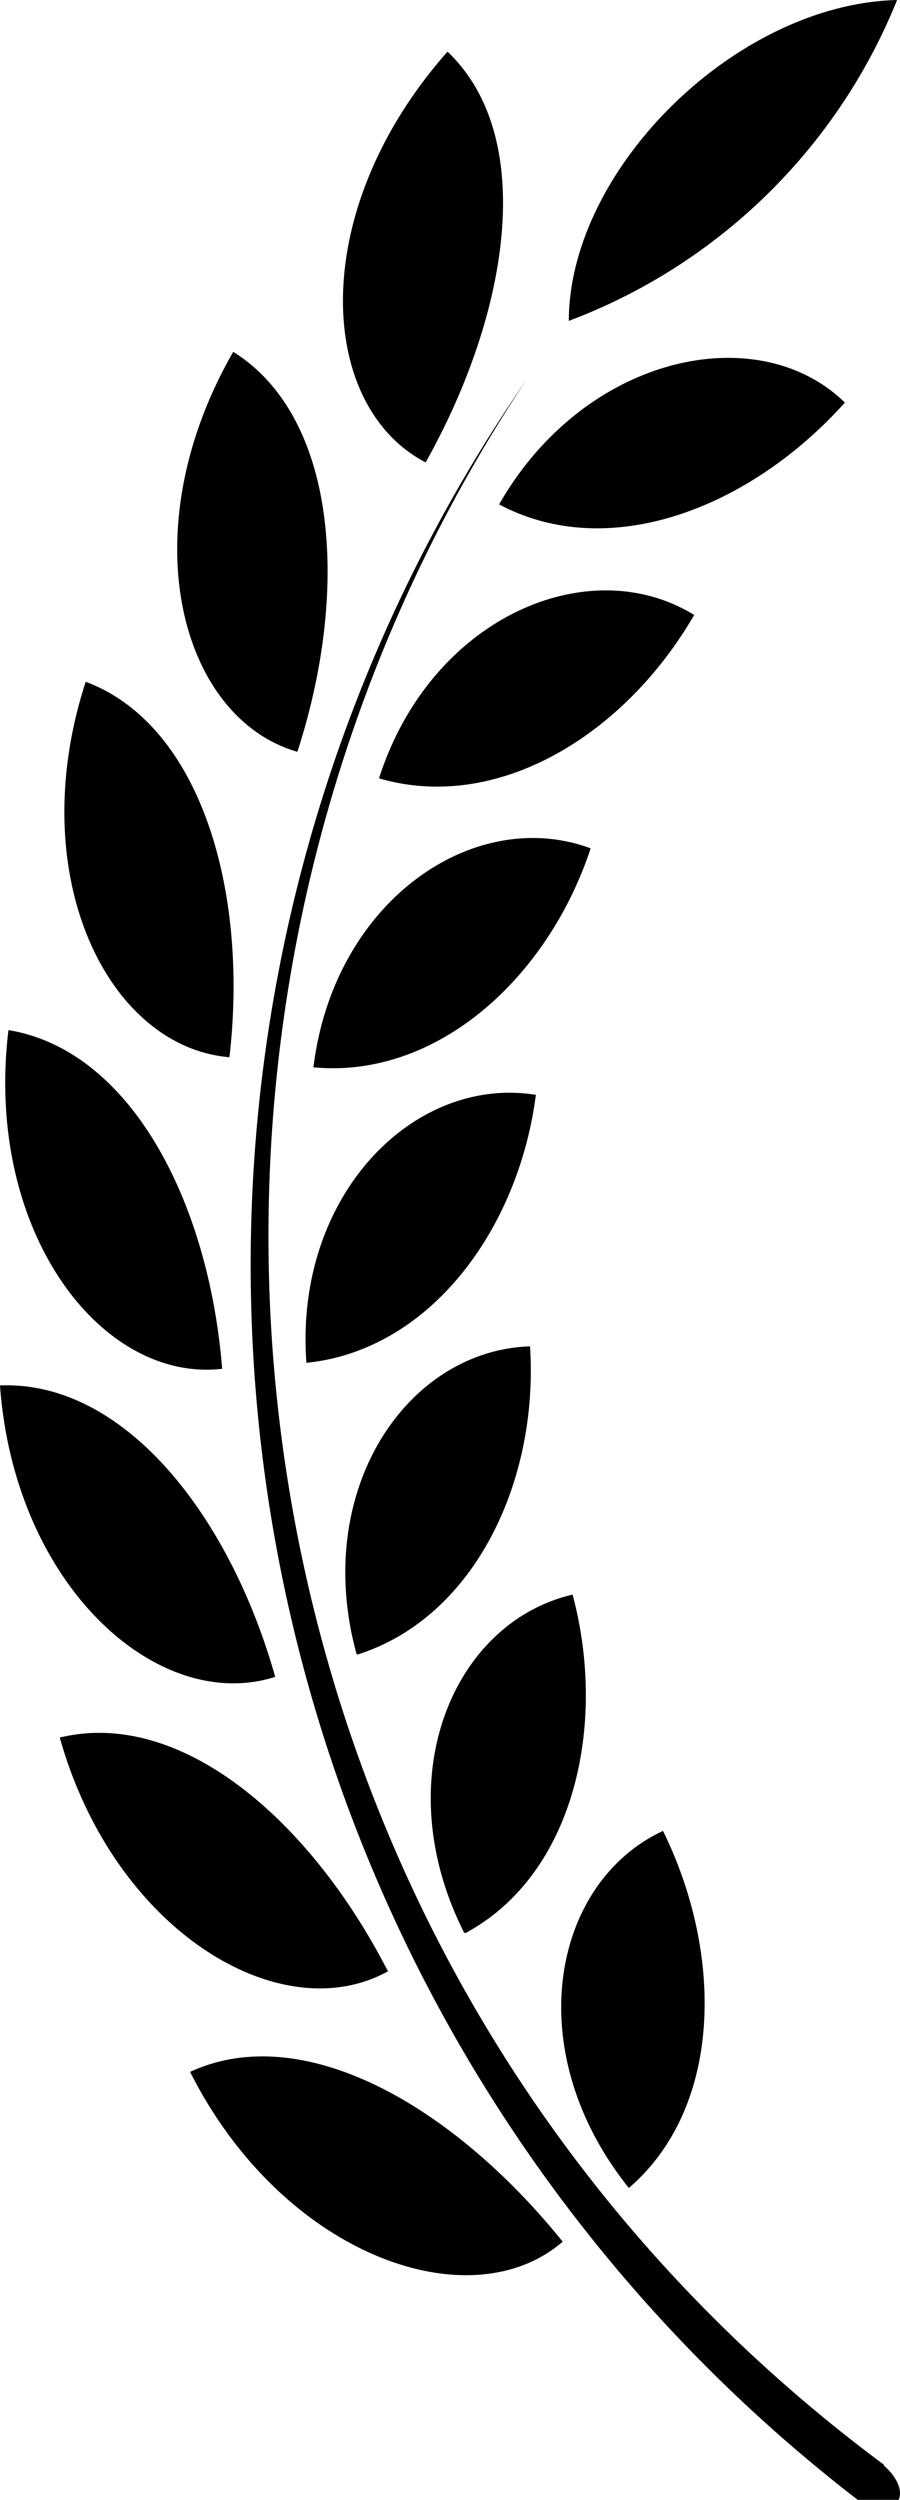
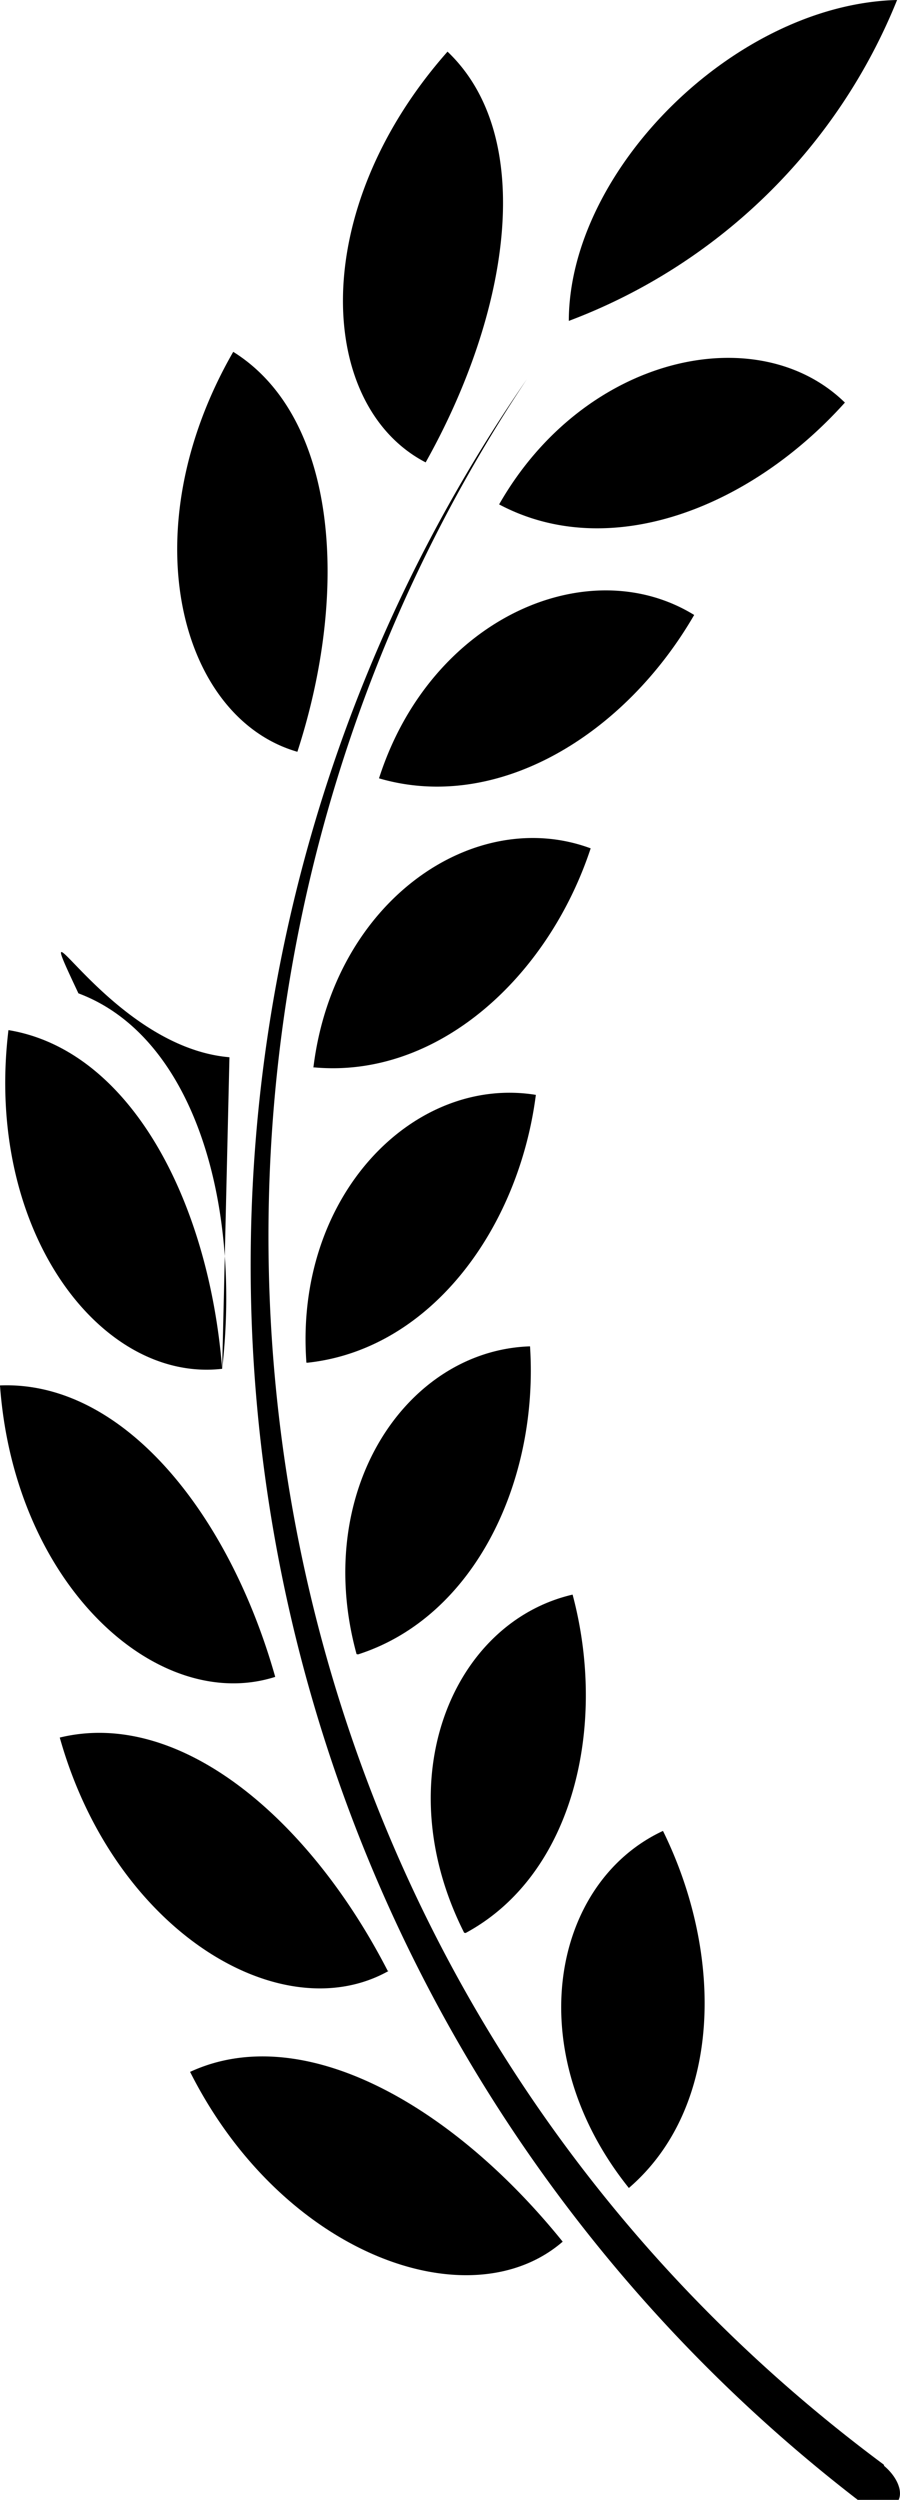
<svg xmlns="http://www.w3.org/2000/svg" viewBox="0 0 30.87 85.69" x="0px" y="0px">
  <title>left laurel</title>
  <g data-name="Layer 2">
    <g data-name="Layer 5">
-       <path d="M30.77,0A19.57,19.57,0,0,1,19.51,11C19.52,5.8,25.24.14,30.77,0ZM19.3,76.84c-3.8-4.71-8.93-7.6-12.78-5.82C9.69,77.31,16.12,79.59,19.3,76.84Zm-6-9.28c-2.69-5.23-7.13-9-11.25-8C3.92,66.22,9.66,69.62,13.33,67.56ZM9.44,57.48C7.86,51.89,4.23,47.32,0,47.49.5,54.38,5.43,58.76,9.44,57.48ZM7.62,46.92C7.16,41.17,4.47,36,.29,35.31-.54,42.17,3.44,47.4,7.62,46.92Zm.25-10.68c.66-5.74-1-11.4-4.93-12.87C.78,30,3.69,35.89,7.87,36.24ZM10.2,25.77C12,20.23,11.57,14.29,8,12.06,4.46,18.21,6.17,24.61,10.2,25.77Zm4.4-9.92c2.89-5.15,3.82-11.16.75-14.08C10.51,7.24,10.88,13.92,14.6,15.85Zm2.52,1.44c3.76,2,8.59.15,11.86-3.49C26,10.89,20.05,12.16,17.12,17.29ZM13,26.68c4.07,1.19,8.43-1.49,10.81-5.6C20.19,18.85,14.77,21.16,13,26.68Zm-2.2,9.91c4.22.37,8-3.09,9.46-7.51C16.27,27.6,11.45,30.87,10.75,36.59Zm-.24,10.12c4.21-.46,7.23-4.59,7.82-9.18C14.18,36.85,10.09,41,10.51,46.71Zm1.72,10c4-1.28,6.2-5.94,5.9-10.56C13.93,46.29,10.7,51.11,12.23,56.7Zm3.69,9.55c3.71-2,4.87-7.11,3.67-11.6C15.51,55.62,13.27,61,15.92,66.25ZM21.57,75c3.21-2.76,3.26-8,1.17-12.24C18.92,64.54,17.81,70.31,21.57,75Zm8.74,9.48C7.29,67.39,2.94,35.68,18.07,13A53.42,53.42,0,0,0,29.42,85.69c.49.38,1.1.42,1.35.09s0-.88-.44-1.25Z" />
+       <path d="M30.77,0A19.57,19.57,0,0,1,19.51,11C19.52,5.8,25.24.14,30.77,0ZM19.3,76.84c-3.8-4.71-8.93-7.6-12.78-5.82C9.69,77.31,16.12,79.59,19.3,76.84Zm-6-9.28c-2.69-5.23-7.13-9-11.25-8C3.92,66.22,9.66,69.62,13.33,67.56ZM9.44,57.48C7.86,51.89,4.23,47.32,0,47.49.5,54.38,5.43,58.76,9.44,57.48ZM7.62,46.92C7.16,41.17,4.47,36,.29,35.31-.54,42.17,3.44,47.4,7.62,46.92Zc.66-5.74-1-11.4-4.93-12.87C.78,30,3.69,35.89,7.87,36.24ZM10.2,25.77C12,20.23,11.57,14.29,8,12.06,4.46,18.21,6.17,24.61,10.2,25.77Zm4.4-9.92c2.89-5.15,3.82-11.16.75-14.08C10.51,7.24,10.88,13.92,14.6,15.85Zm2.52,1.44c3.76,2,8.59.15,11.86-3.49C26,10.89,20.05,12.16,17.12,17.29ZM13,26.68c4.07,1.19,8.43-1.49,10.81-5.6C20.19,18.85,14.77,21.16,13,26.68Zm-2.2,9.91c4.22.37,8-3.09,9.46-7.51C16.27,27.6,11.45,30.87,10.75,36.59Zm-.24,10.12c4.21-.46,7.23-4.59,7.82-9.18C14.18,36.85,10.09,41,10.51,46.71Zm1.72,10c4-1.28,6.2-5.94,5.9-10.56C13.93,46.29,10.7,51.11,12.23,56.7Zm3.69,9.55c3.71-2,4.87-7.11,3.67-11.6C15.51,55.62,13.27,61,15.92,66.25ZM21.57,75c3.21-2.76,3.26-8,1.17-12.24C18.92,64.54,17.81,70.31,21.57,75Zm8.74,9.48C7.29,67.39,2.94,35.68,18.07,13A53.42,53.42,0,0,0,29.42,85.69c.49.38,1.1.42,1.35.09s0-.88-.44-1.25Z" />
    </g>
  </g>
</svg>